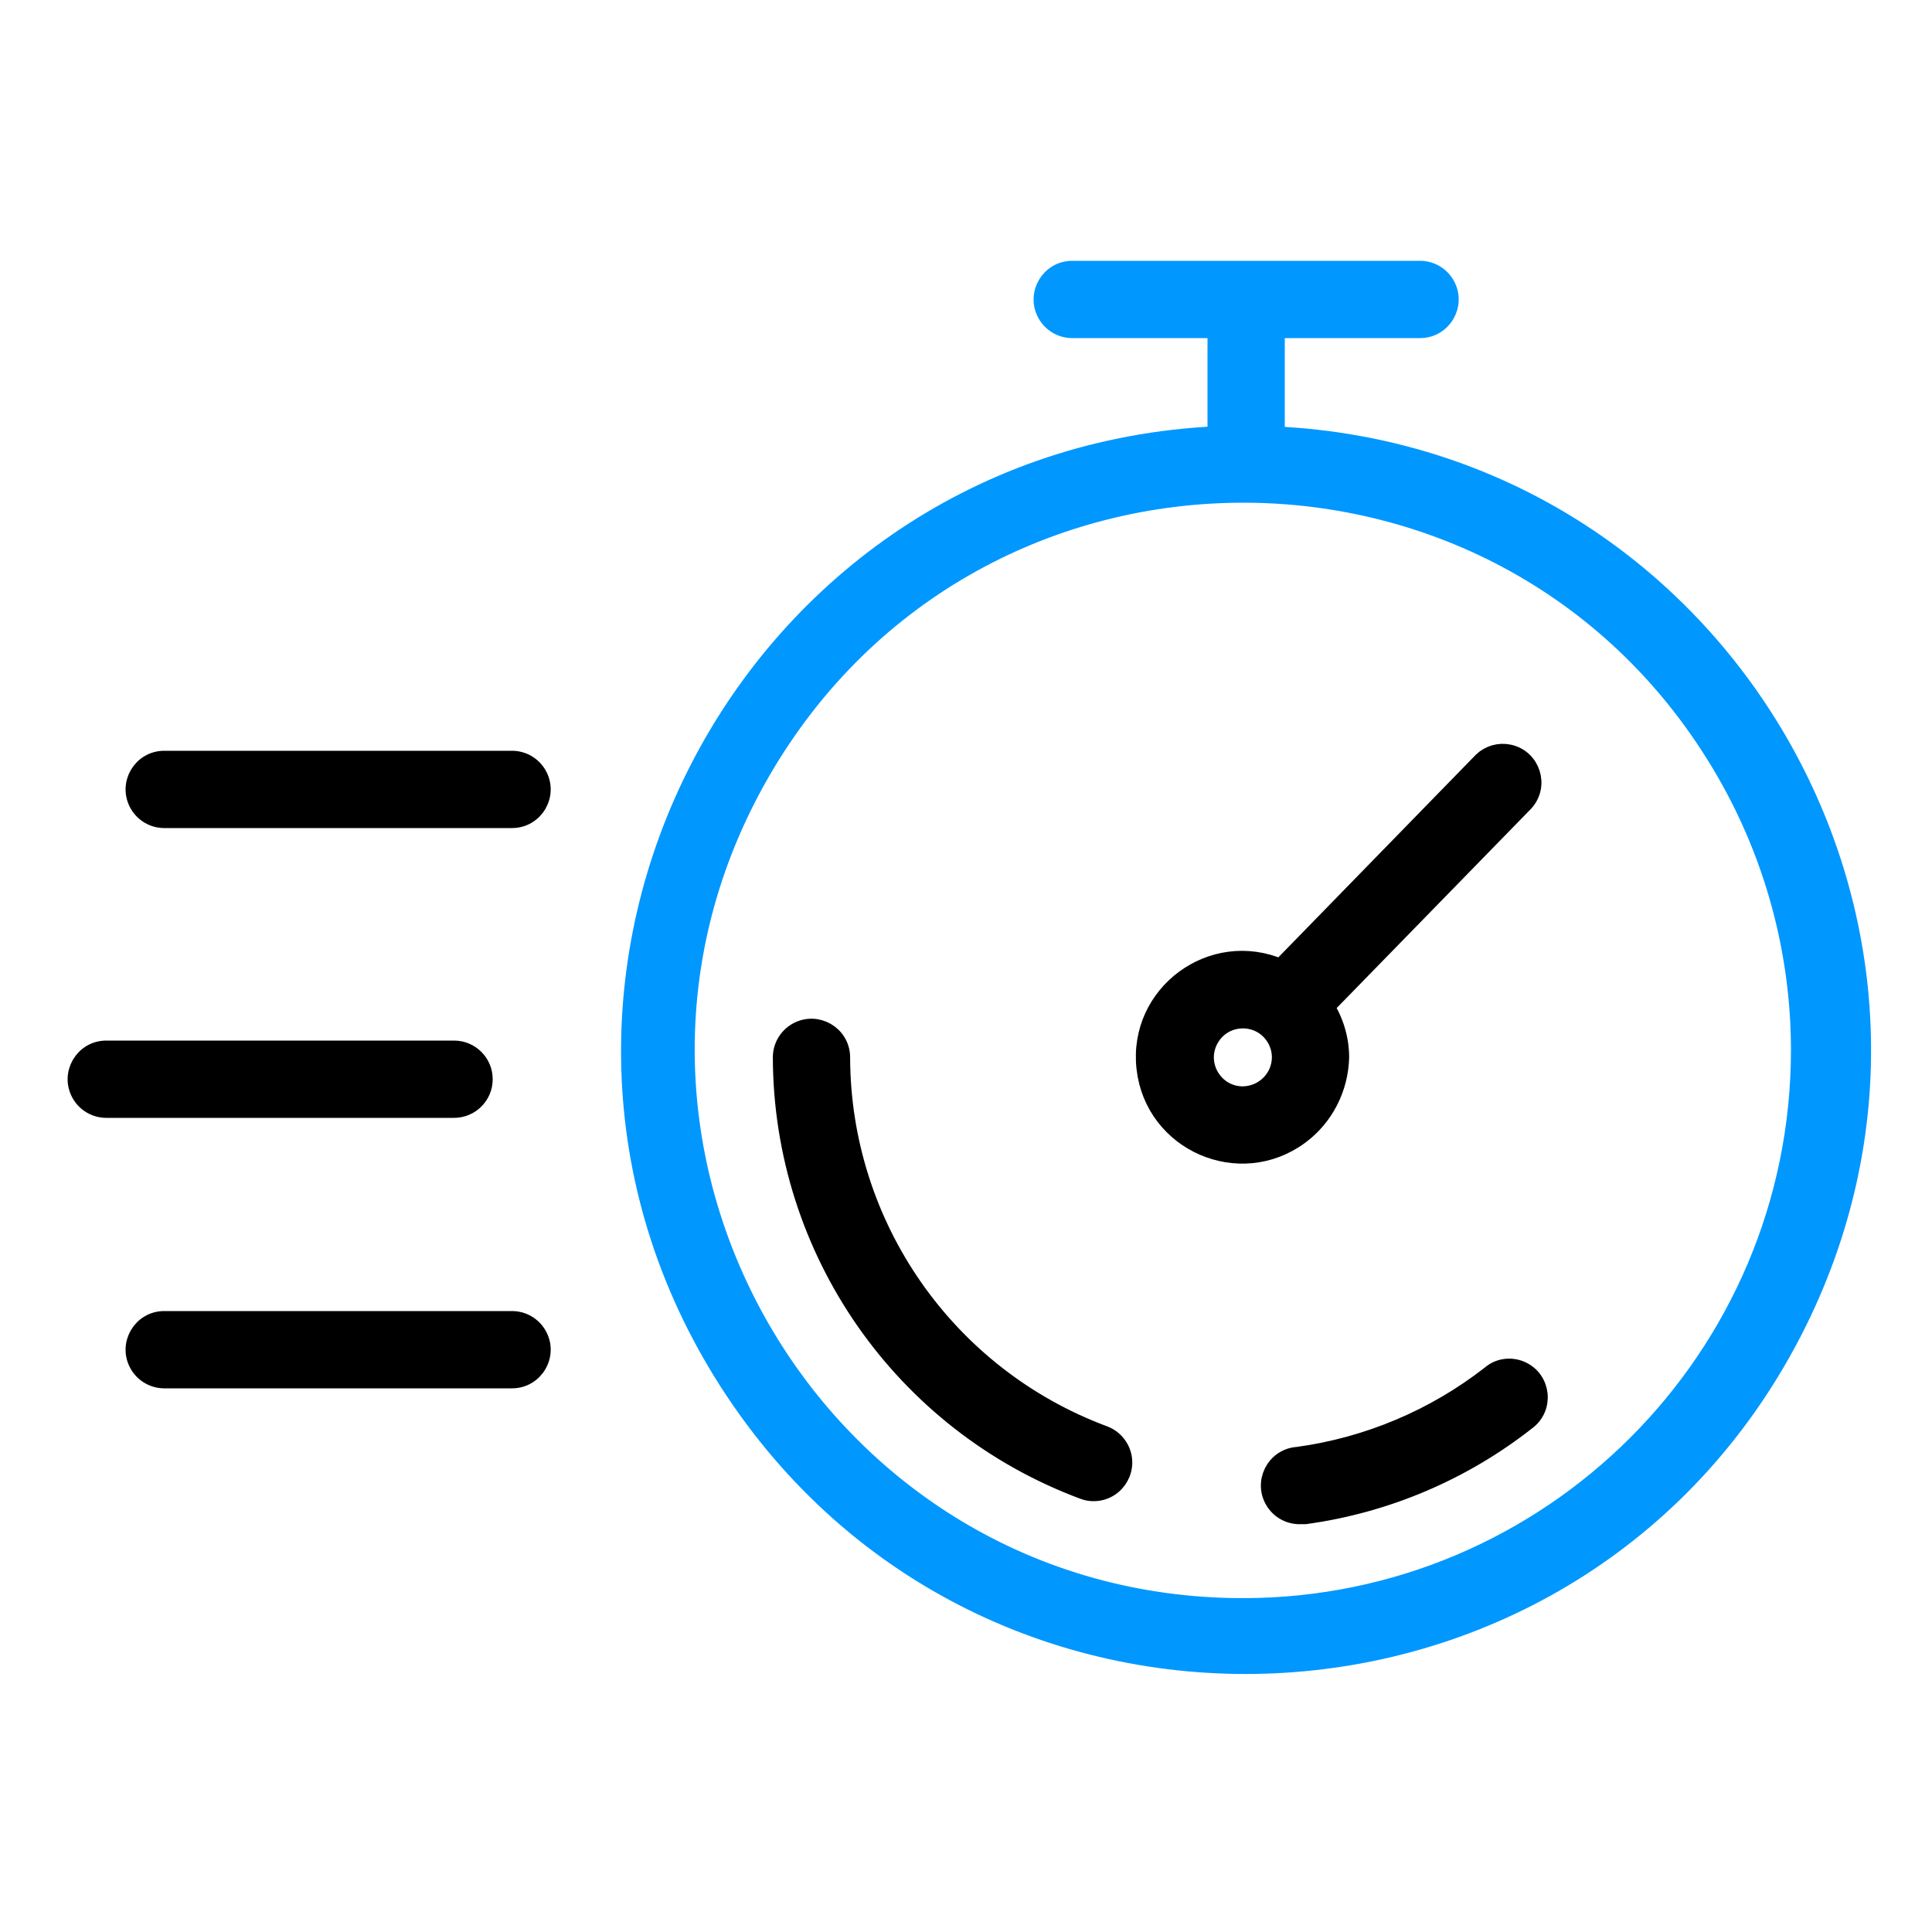
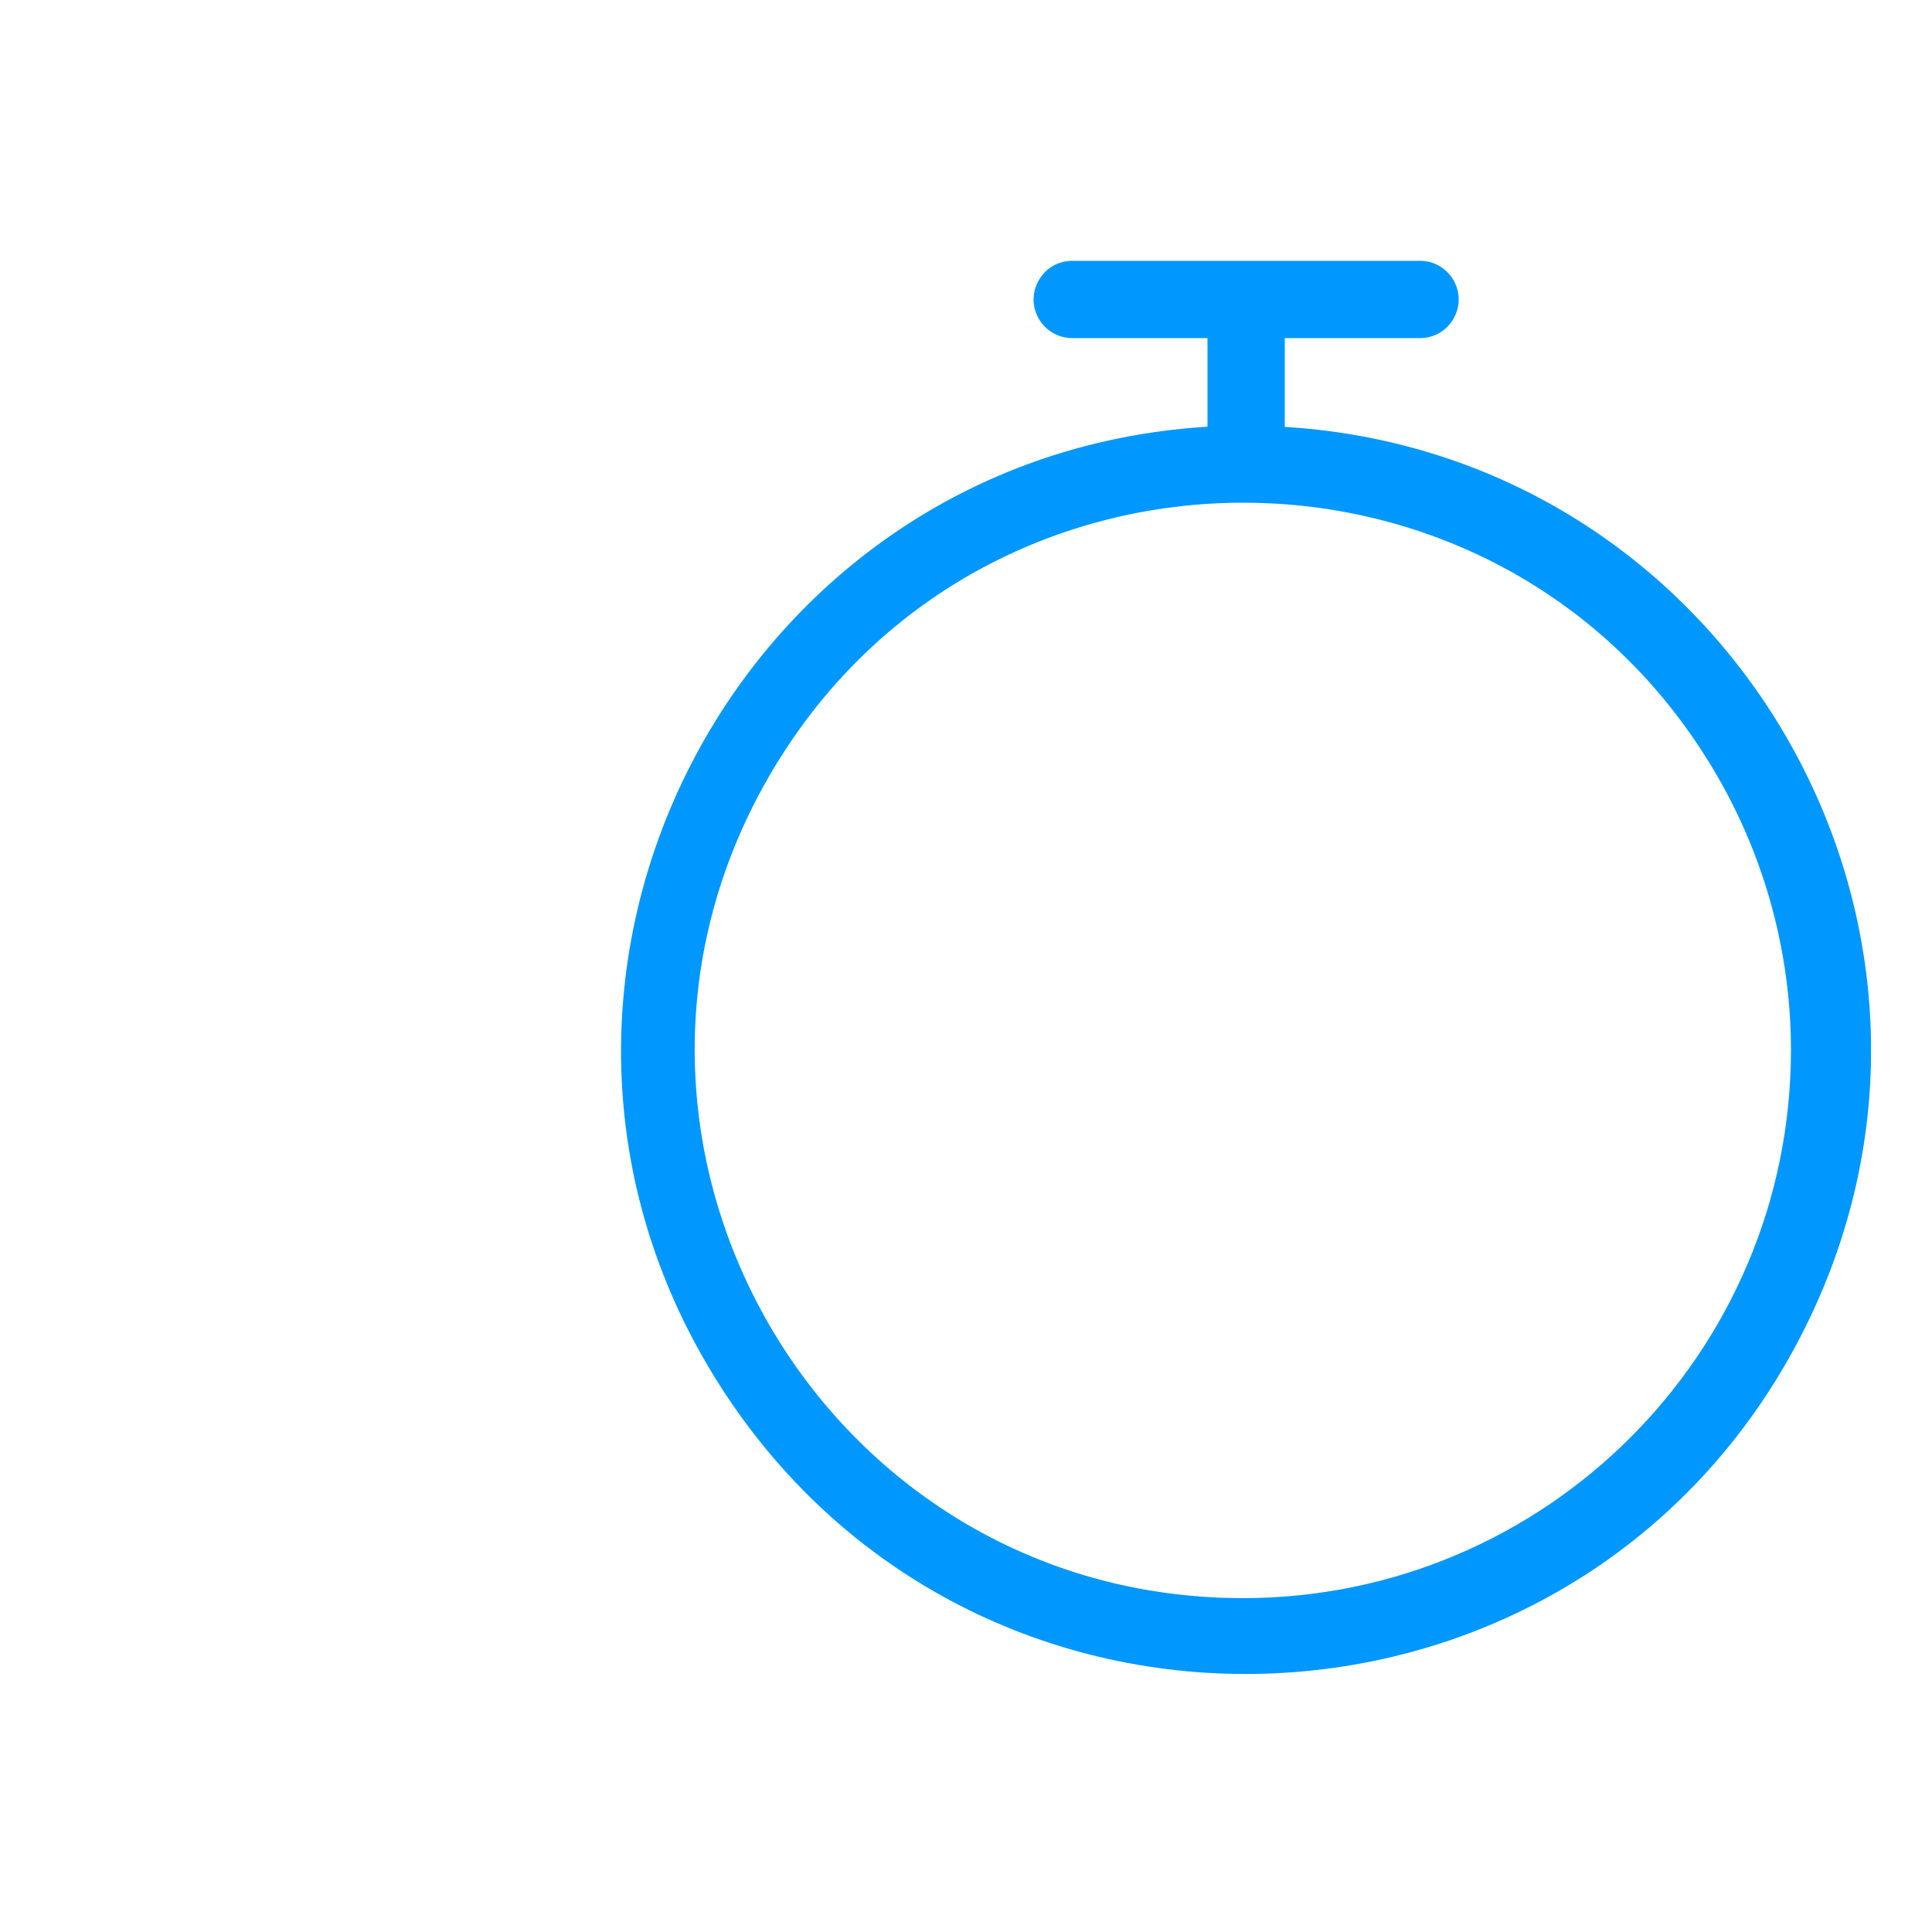
<svg xmlns="http://www.w3.org/2000/svg" viewBox="1950 2450 100 100" width="100" height="100">
  <path fill="#0097ff" stroke="#0097ff" fill-opacity="1" stroke-width="1" stroke-opacity="1" color="rgb(51, 51, 51)" fill-rule="evenodd" font-size-adjust="none" id="tSvg100232f9cb9" title="Path 3" d="M 2016 2472.57 C 2016 2470.713 2016 2468.857 2016 2467 C 2018.5 2467 2021 2467 2023.5 2467 C 2024.655 2467 2025.376 2465.75 2024.799 2464.75 C 2024.531 2464.286 2024.036 2464 2023.5 2464 C 2017.5 2464 2011.5 2464 2005.5 2464 C 2004.345 2464 2003.624 2465.25 2004.201 2466.25 C 2004.469 2466.714 2004.964 2467 2005.5 2467 C 2008 2467 2010.5 2467 2013 2467 C 2013 2468.853 2013 2470.707 2013 2472.56 C 1988.54 2473.715 1974.502 2500.915 1987.732 2521.521 C 2000.962 2542.127 2031.538 2540.683 2042.768 2518.923C 2053.394 2498.332 2039.145 2473.653 2016 2472.57Z M 2014.35 2533.22 C 1992.141 2533.219 1978.261 2509.177 1989.366 2489.944 C 2000.471 2470.711 2028.232 2470.712 2039.335 2489.946 C 2041.867 2494.332 2043.2 2499.306 2043.2 2504.37C 2043.183 2520.297 2030.277 2533.203 2014.35 2533.22Z" />
-   <path fill="url(#tSvgGradient1746b01ee28)" stroke="url(#tSvgGradient10af5c71761)" fill-opacity="1" stroke-width="1" stroke-opacity="1" color="rgb(51, 51, 51)" fill-rule="evenodd" font-size-adjust="none" id="tSvg1476cb1c584" title="Path 4" d="M 2007.142 2524.3 C 1998.959 2521.26 1993.523 2513.46 1993.502 2504.73 C 1993.502 2503.576 1992.252 2502.854 1991.252 2503.431 C 1990.788 2503.699 1990.502 2504.194 1990.502 2504.73 C 1990.527 2514.713 1996.745 2523.633 2006.102 2527.11 C 2006.268 2527.174 2006.445 2527.205 2006.622 2527.2 C 2007.777 2527.186 2008.483 2525.928 2007.894 2524.935C 2007.722 2524.645 2007.457 2524.421 2007.142 2524.3Z M 2027.172 2521.17 C 2024.27 2523.436 2020.82 2524.892 2017.172 2525.39 C 2016.017 2525.463 2015.375 2526.759 2016.016 2527.723 C 2016.313 2528.17 2016.826 2528.424 2017.362 2528.39 C 2017.429 2528.39 2017.496 2528.39 2017.562 2528.39 C 2021.739 2527.814 2025.688 2526.137 2029.002 2523.53 C 2029.932 2522.845 2029.771 2521.411 2028.713 2520.948C 2028.193 2520.721 2027.588 2520.807 2027.172 2521.17Z M 2019.332 2504.73 C 2019.329 2503.799 2019.062 2502.887 2018.562 2502.1 C 2022.006 2498.57 2025.449 2495.04 2028.892 2491.51 C 2029.67 2490.657 2029.232 2489.281 2028.104 2489.035 C 2027.614 2488.928 2027.103 2489.072 2026.742 2489.42 C 2023.259 2492.994 2019.776 2496.567 2016.292 2500.14 C 2012.765 2498.601 2008.893 2501.457 2009.324 2505.282 C 2009.754 2509.107 2014.164 2511.032 2017.261 2508.746C 2018.536 2507.805 2019.29 2506.315 2019.332 2504.73Z M 2014.332 2506.73 C 2012.793 2506.73 2011.83 2505.064 2012.6 2503.73 C 2013.37 2502.397 2015.294 2502.397 2016.064 2503.73 C 2016.24 2504.034 2016.332 2504.379 2016.332 2504.73C 2016.327 2505.823 2015.445 2506.709 2014.332 2506.73Z M 1975.002 2505.86 C 1975.002 2505.032 1974.331 2504.36 1973.502 2504.36 C 1967.502 2504.36 1961.502 2504.36 1955.502 2504.36 C 1954.347 2504.36 1953.626 2505.61 1954.203 2506.61 C 1954.471 2507.074 1954.966 2507.36 1955.502 2507.36 C 1961.502 2507.36 1967.502 2507.36 1973.502 2507.36C 1974.331 2507.36 1975.002 2506.689 1975.002 2505.86Z M 1976.502 2518.36 C 1970.502 2518.36 1964.502 2518.36 1958.502 2518.36 C 1957.347 2518.36 1956.626 2519.61 1957.203 2520.61 C 1957.471 2521.074 1957.966 2521.36 1958.502 2521.36 C 1964.502 2521.36 1970.502 2521.36 1976.502 2521.36 C 1977.657 2521.36 1978.379 2520.11 1977.801 2519.11C 1977.533 2518.646 1977.038 2518.36 1976.502 2518.36Z M 1976.502 2489.36 C 1970.502 2489.36 1964.502 2489.36 1958.502 2489.36 C 1957.347 2489.36 1956.626 2490.61 1957.203 2491.61 C 1957.471 2492.074 1957.966 2492.36 1958.502 2492.36 C 1964.502 2492.36 1970.502 2492.36 1976.502 2492.36 C 1977.657 2492.36 1978.379 2491.11 1977.801 2490.11C 1977.533 2489.646 1977.038 2489.36 1976.502 2489.36Z" />
  <defs>
    <linearGradient id="tSvgGradient10af5c71761" x1="1954" x2="2029.612" y1="2508.697" y2="2508.697" color="rgb(51, 51, 51)" fill="rgb(0, 0, 0)" font-size-adjust="none" gradientUnits="userSpaceOnUse" gradientTransform="">
      <stop offset="0" stop-color="hsl(0,0%,100%)" stop-opacity="1" />
      <stop offset="1" stop-color="hsl(204.48,100%,50%)" stop-opacity="1" />
    </linearGradient>
    <linearGradient id="tSvgGradient1746b01ee28" x1="1954" x2="2029.612" y1="2508.697" y2="2508.697" gradientUnits="userSpaceOnUse" gradientTransform="">
      <stop offset="0" stop-color="hsl(0,0%,100%)" stop-opacity="1" />
      <stop offset="1" stop-color="hsl(204.48,100%,50%)" stop-opacity="1" />
    </linearGradient>
  </defs>
</svg>